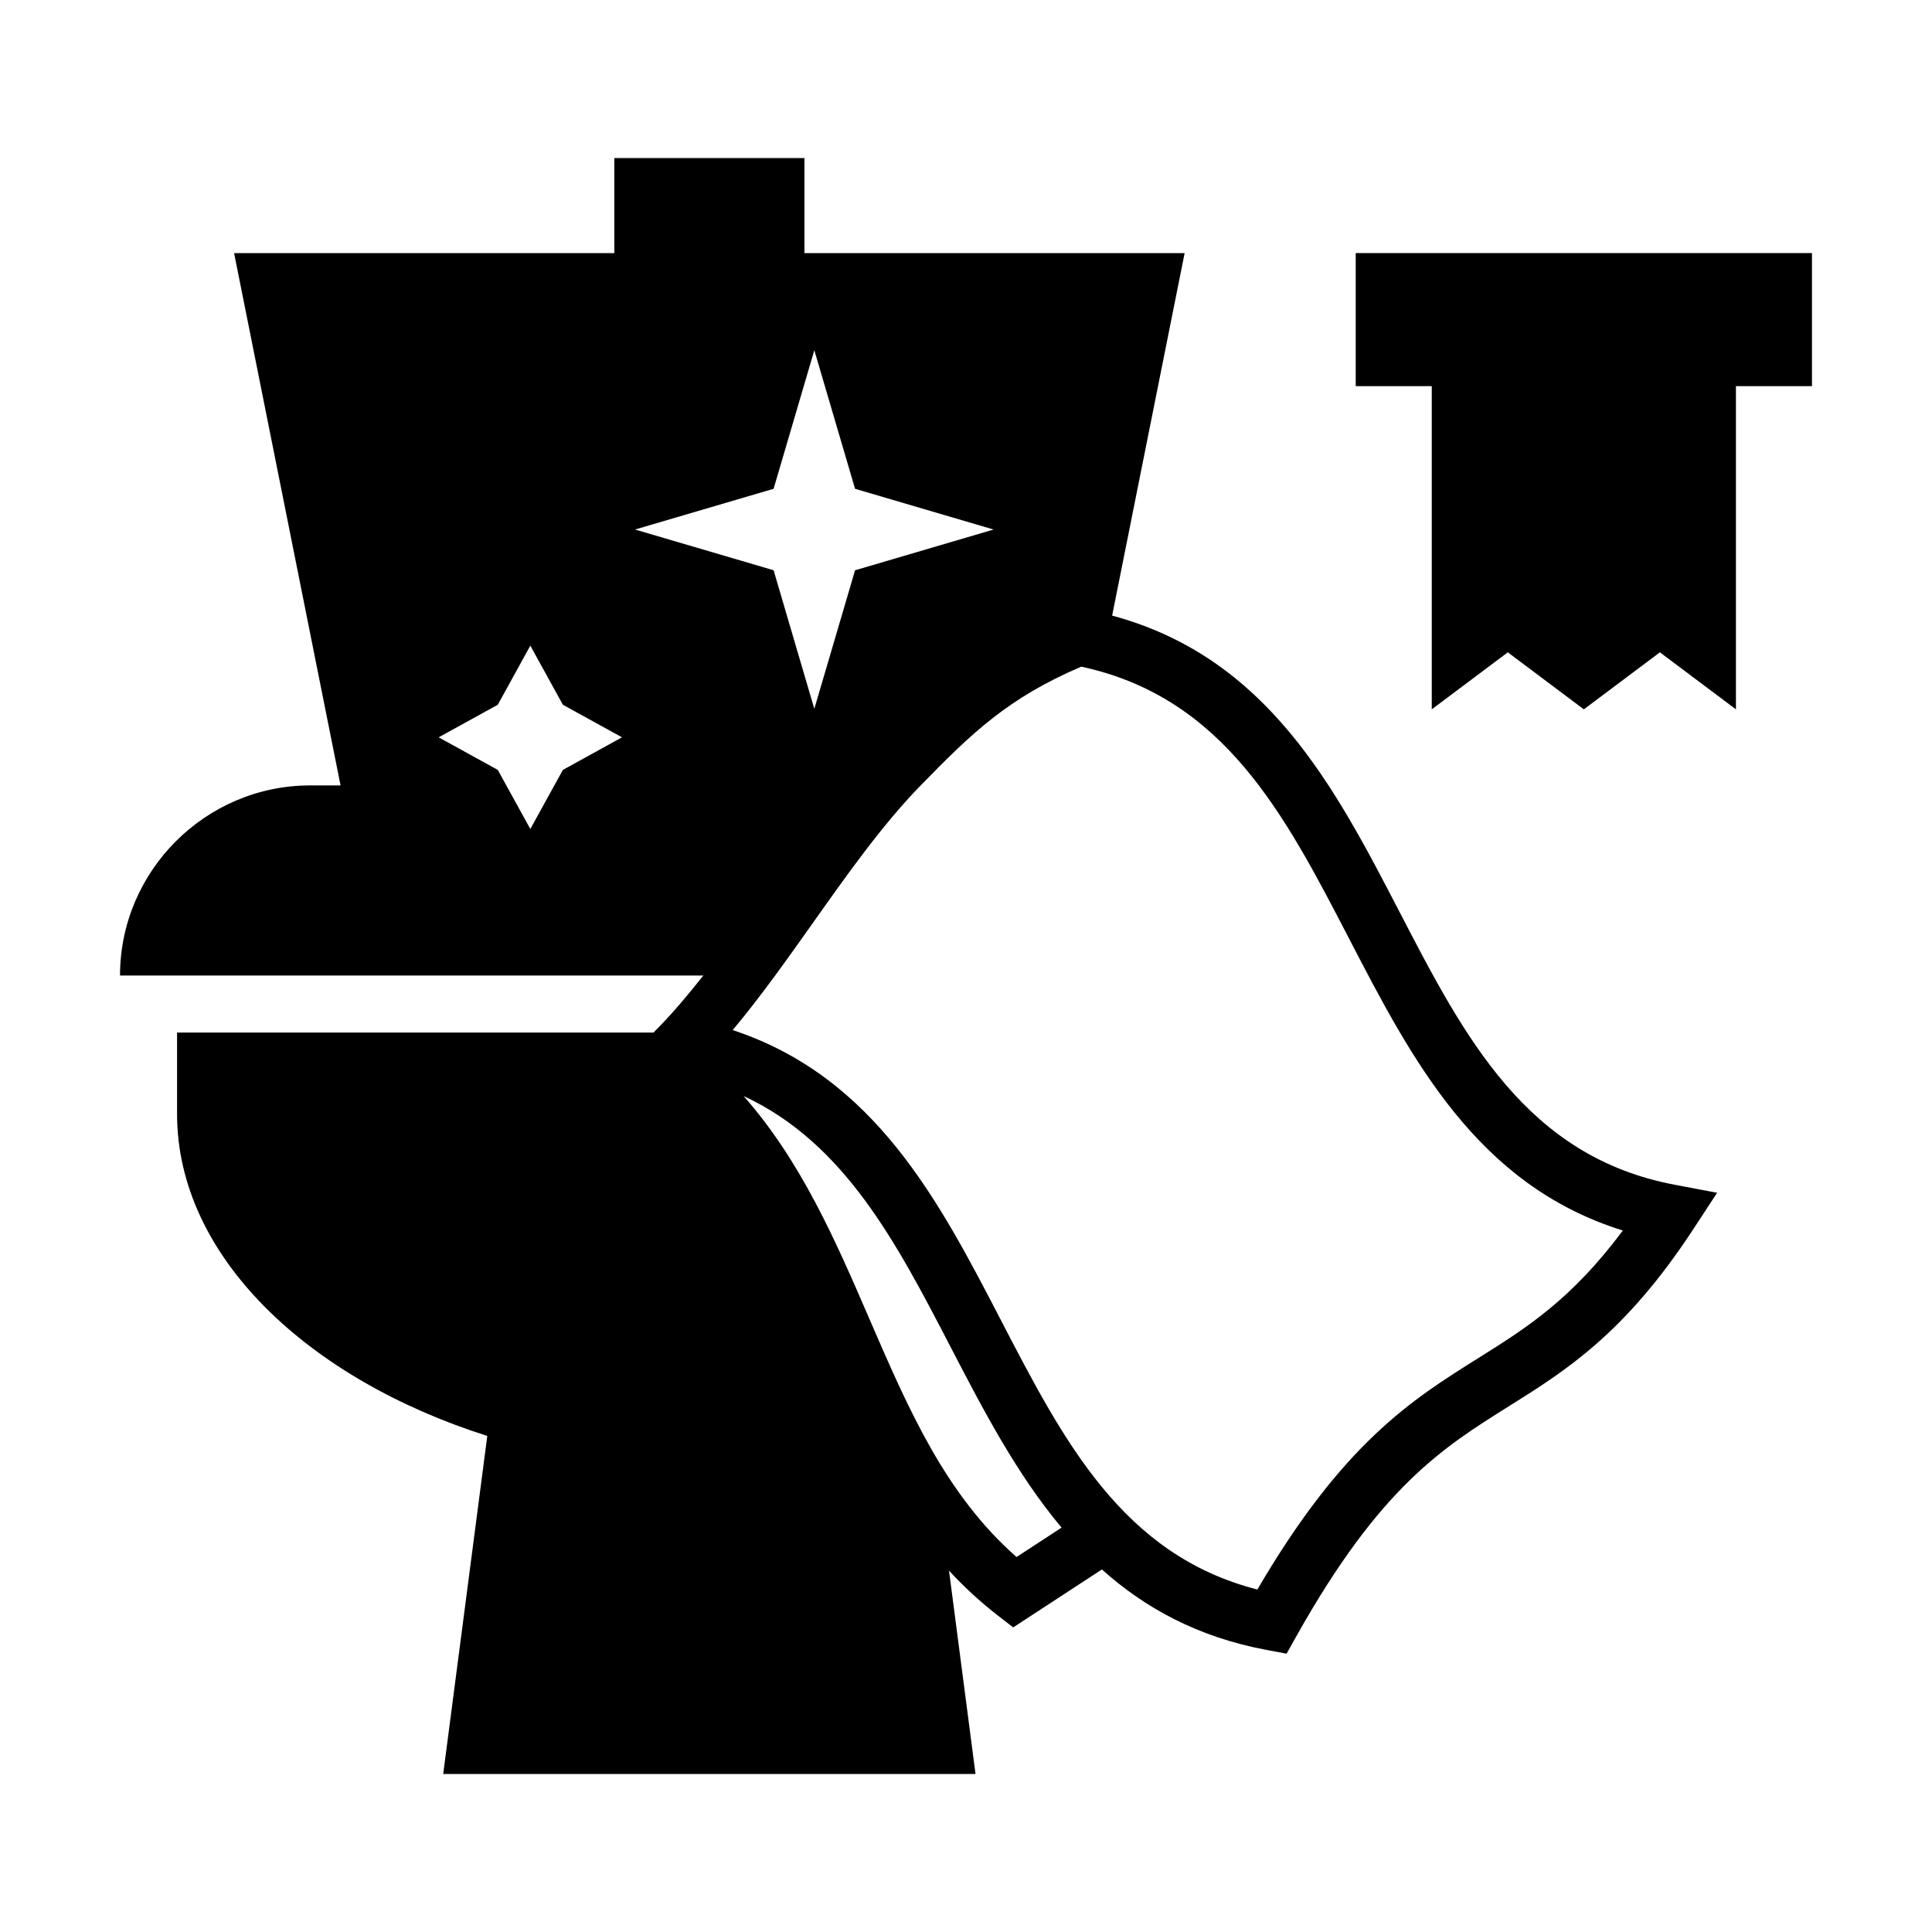
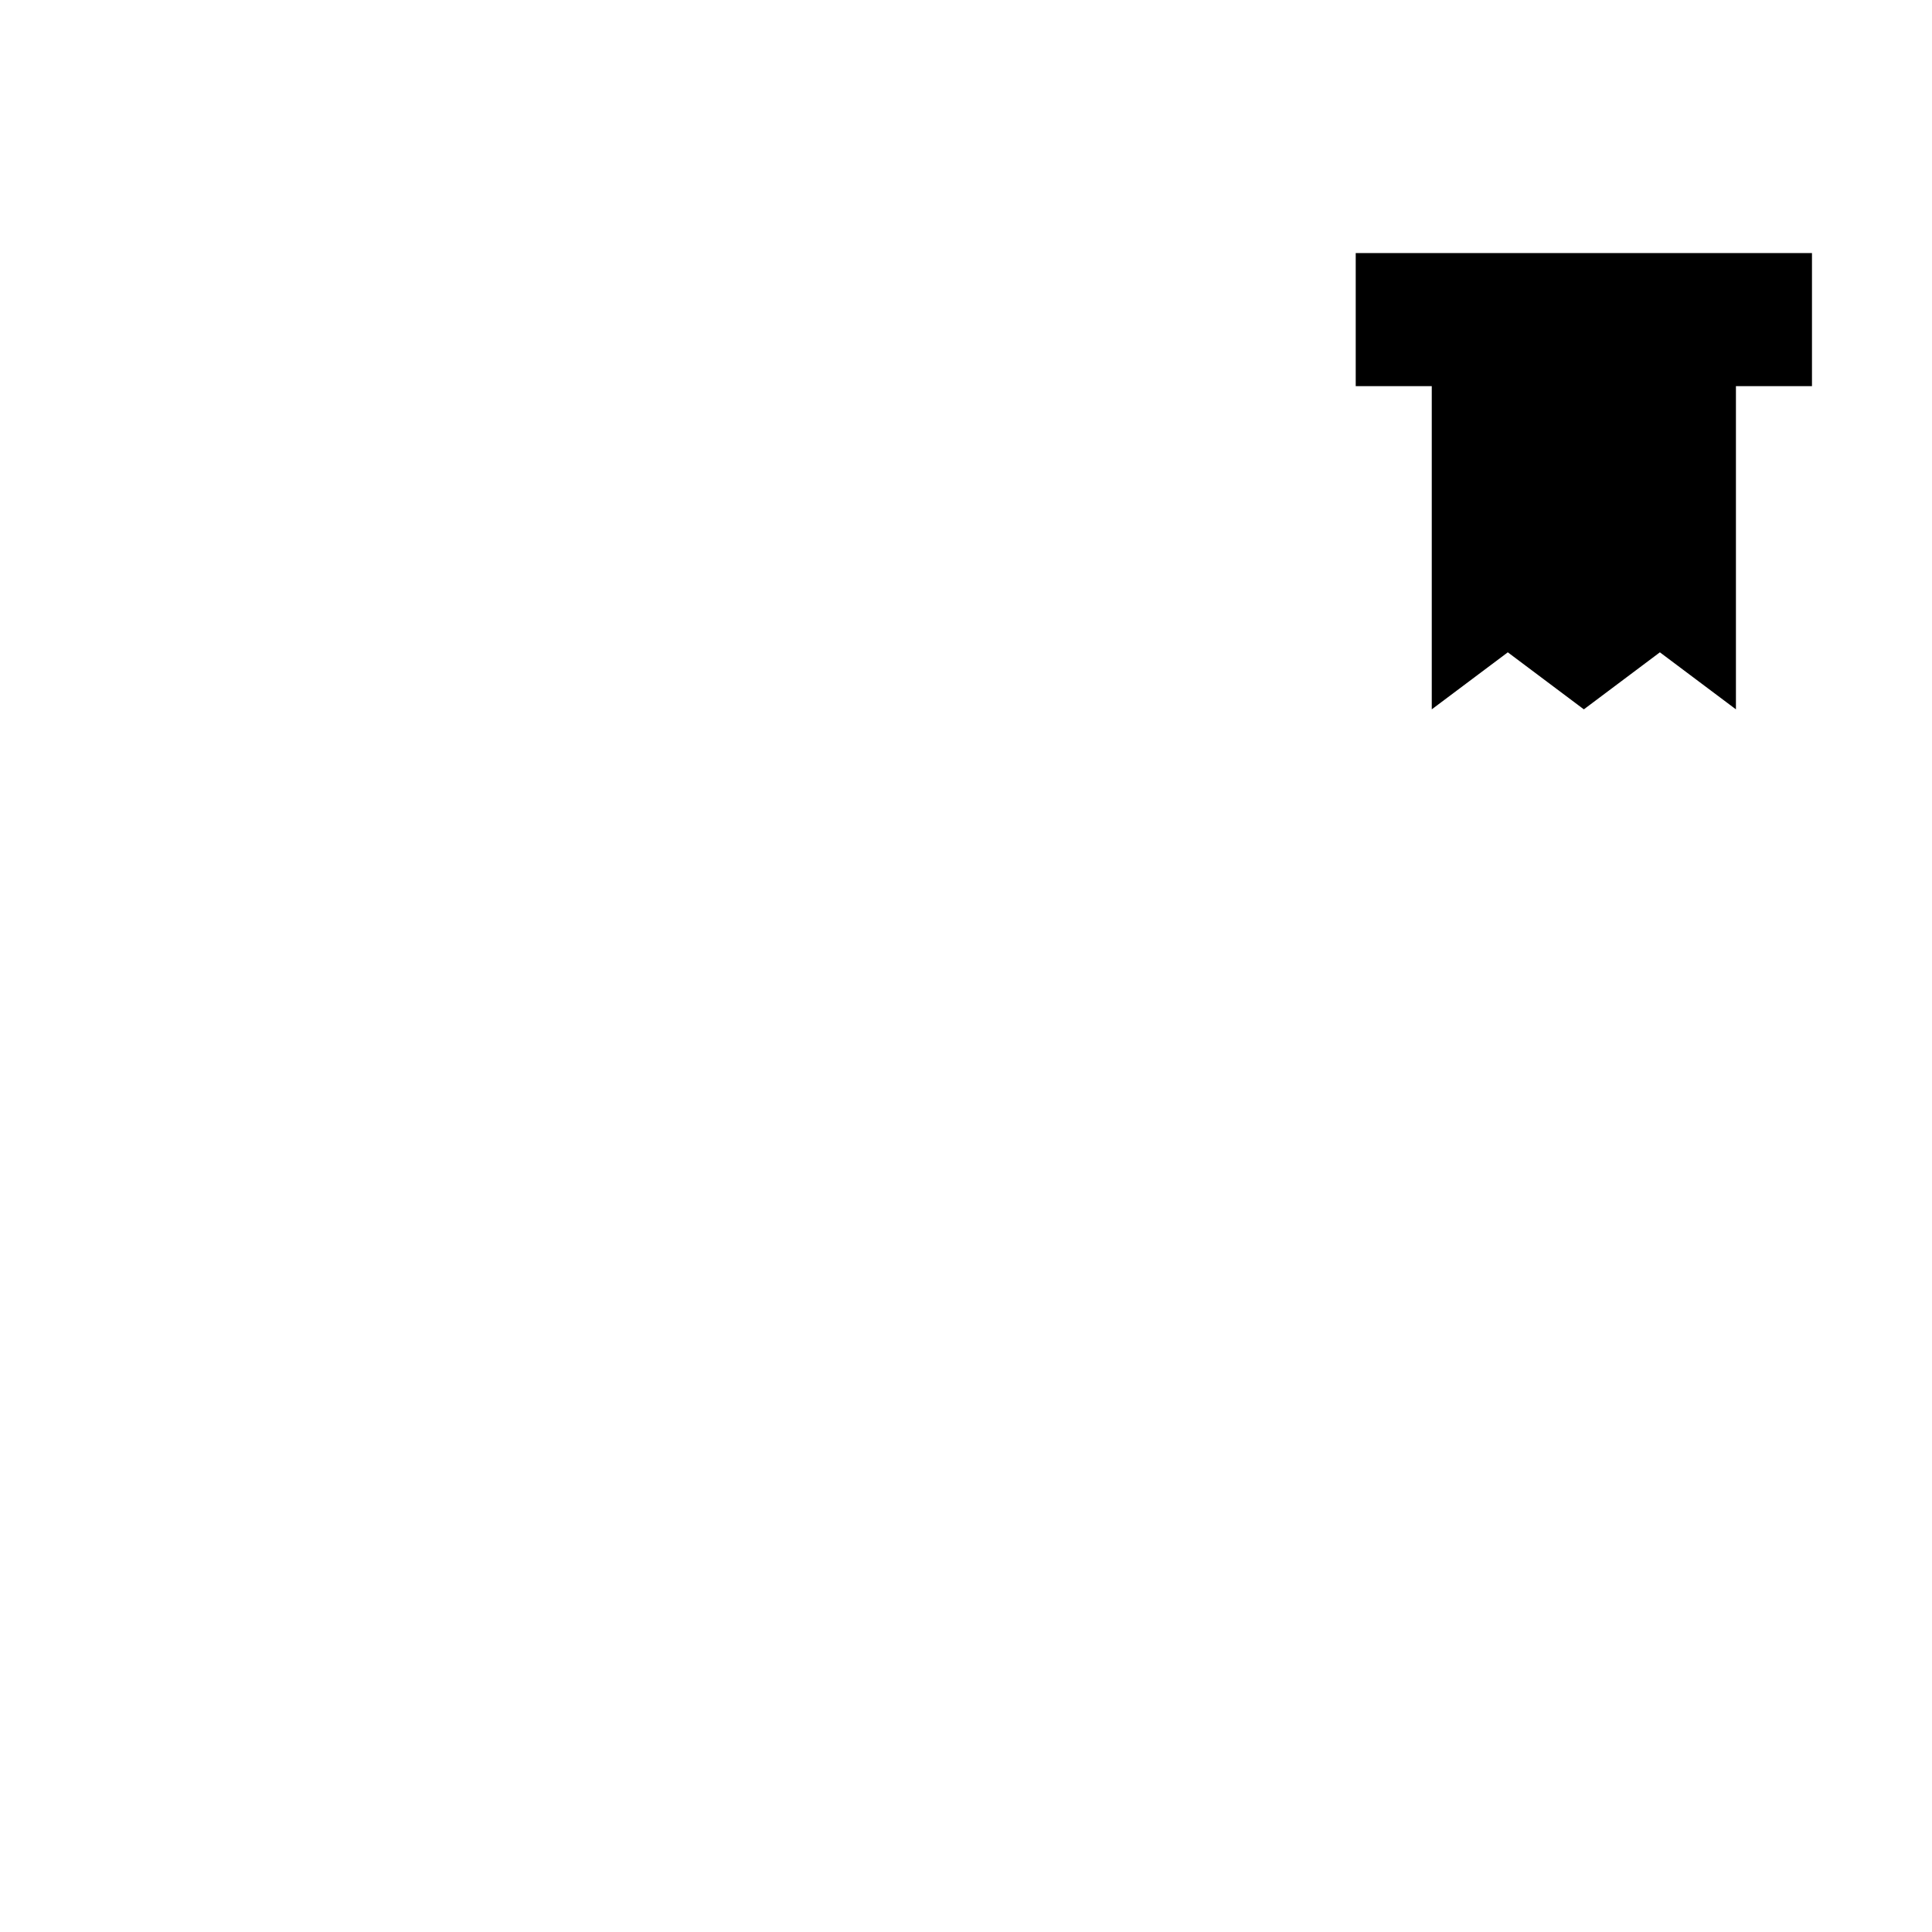
<svg xmlns="http://www.w3.org/2000/svg" fill="#000000" width="800px" height="800px" version="1.1" viewBox="144 144 512 512">
  <g>
    <path d="m503.28 211.07v35.266h20.152v85.648l20.152-15.113 20.152 15.113 20.152-15.113 20.152 15.113v-85.648h20.152v-35.266z" />
-     <path d="m514.87 385.64c-17.199-33.176-34.984-67.391-76.141-78.5l19.211-96.066h-100.76v-25.191h-50.383v25.191h-100.76l28.215 141.07h-8.062c-27.711 0-50.383 22.672-50.383 50.383h154.58c-3.769 4.762-7.594 9.352-11.543 13.41l-1.652 1.703h-126.27v21.559c0 37.715 34.637 70.246 82.215 85.336l-11.684 89.59h141.07l-7.027-53.891c3.84 4.156 8.062 8.09 12.746 11.738l4.262 3.305 23.508-15.352c11.375 10.176 25.34 17.887 43.613 21.32l5.336 0.996 2.648-4.727c22.152-39.477 38.711-49.852 56.23-60.824 15.168-9.5 30.852-19.324 49.027-47.133l6.191-9.465-11.117-2.098c-39.391-7.406-55.75-38.957-73.066-72.352zm-221.7-37.609-8.629 15.664-8.629-15.668-15.664-8.629 15.664-8.629 8.629-15.668 8.629 15.668 15.668 8.629zm55.84-74.496 10.793-36.719 10.797 36.719 36.711 10.797-36.711 10.797-10.797 36.711-10.793-36.719-36.719-10.793zm25.312 219.81c-8.863-20.488-17.961-41.52-33.258-58.887 26.742 12.434 40.492 38.82 54.859 66.523 8.676 16.723 17.523 33.691 29.402 47.855l-11.93 7.789c-18.887-16.586-28.711-39.312-39.074-63.281zm161.49 10.535c-17.637 11.047-35.859 22.469-58.594 61.359-35.68-9.113-51.332-39.316-67.879-71.215-16.496-31.809-33.5-64.602-71.164-77.043 7.481-8.949 14.473-18.828 21.301-28.469 9.008-12.73 18.328-25.895 28.301-36.145 13.758-14.137 23.367-23.398 42.77-31.695 37.832 8.141 53.898 39.141 70.895 71.918 16.707 32.223 33.938 65.445 72.625 77.512-13.703 18.395-25.676 25.898-38.254 33.777z" />
  </g>
</svg>